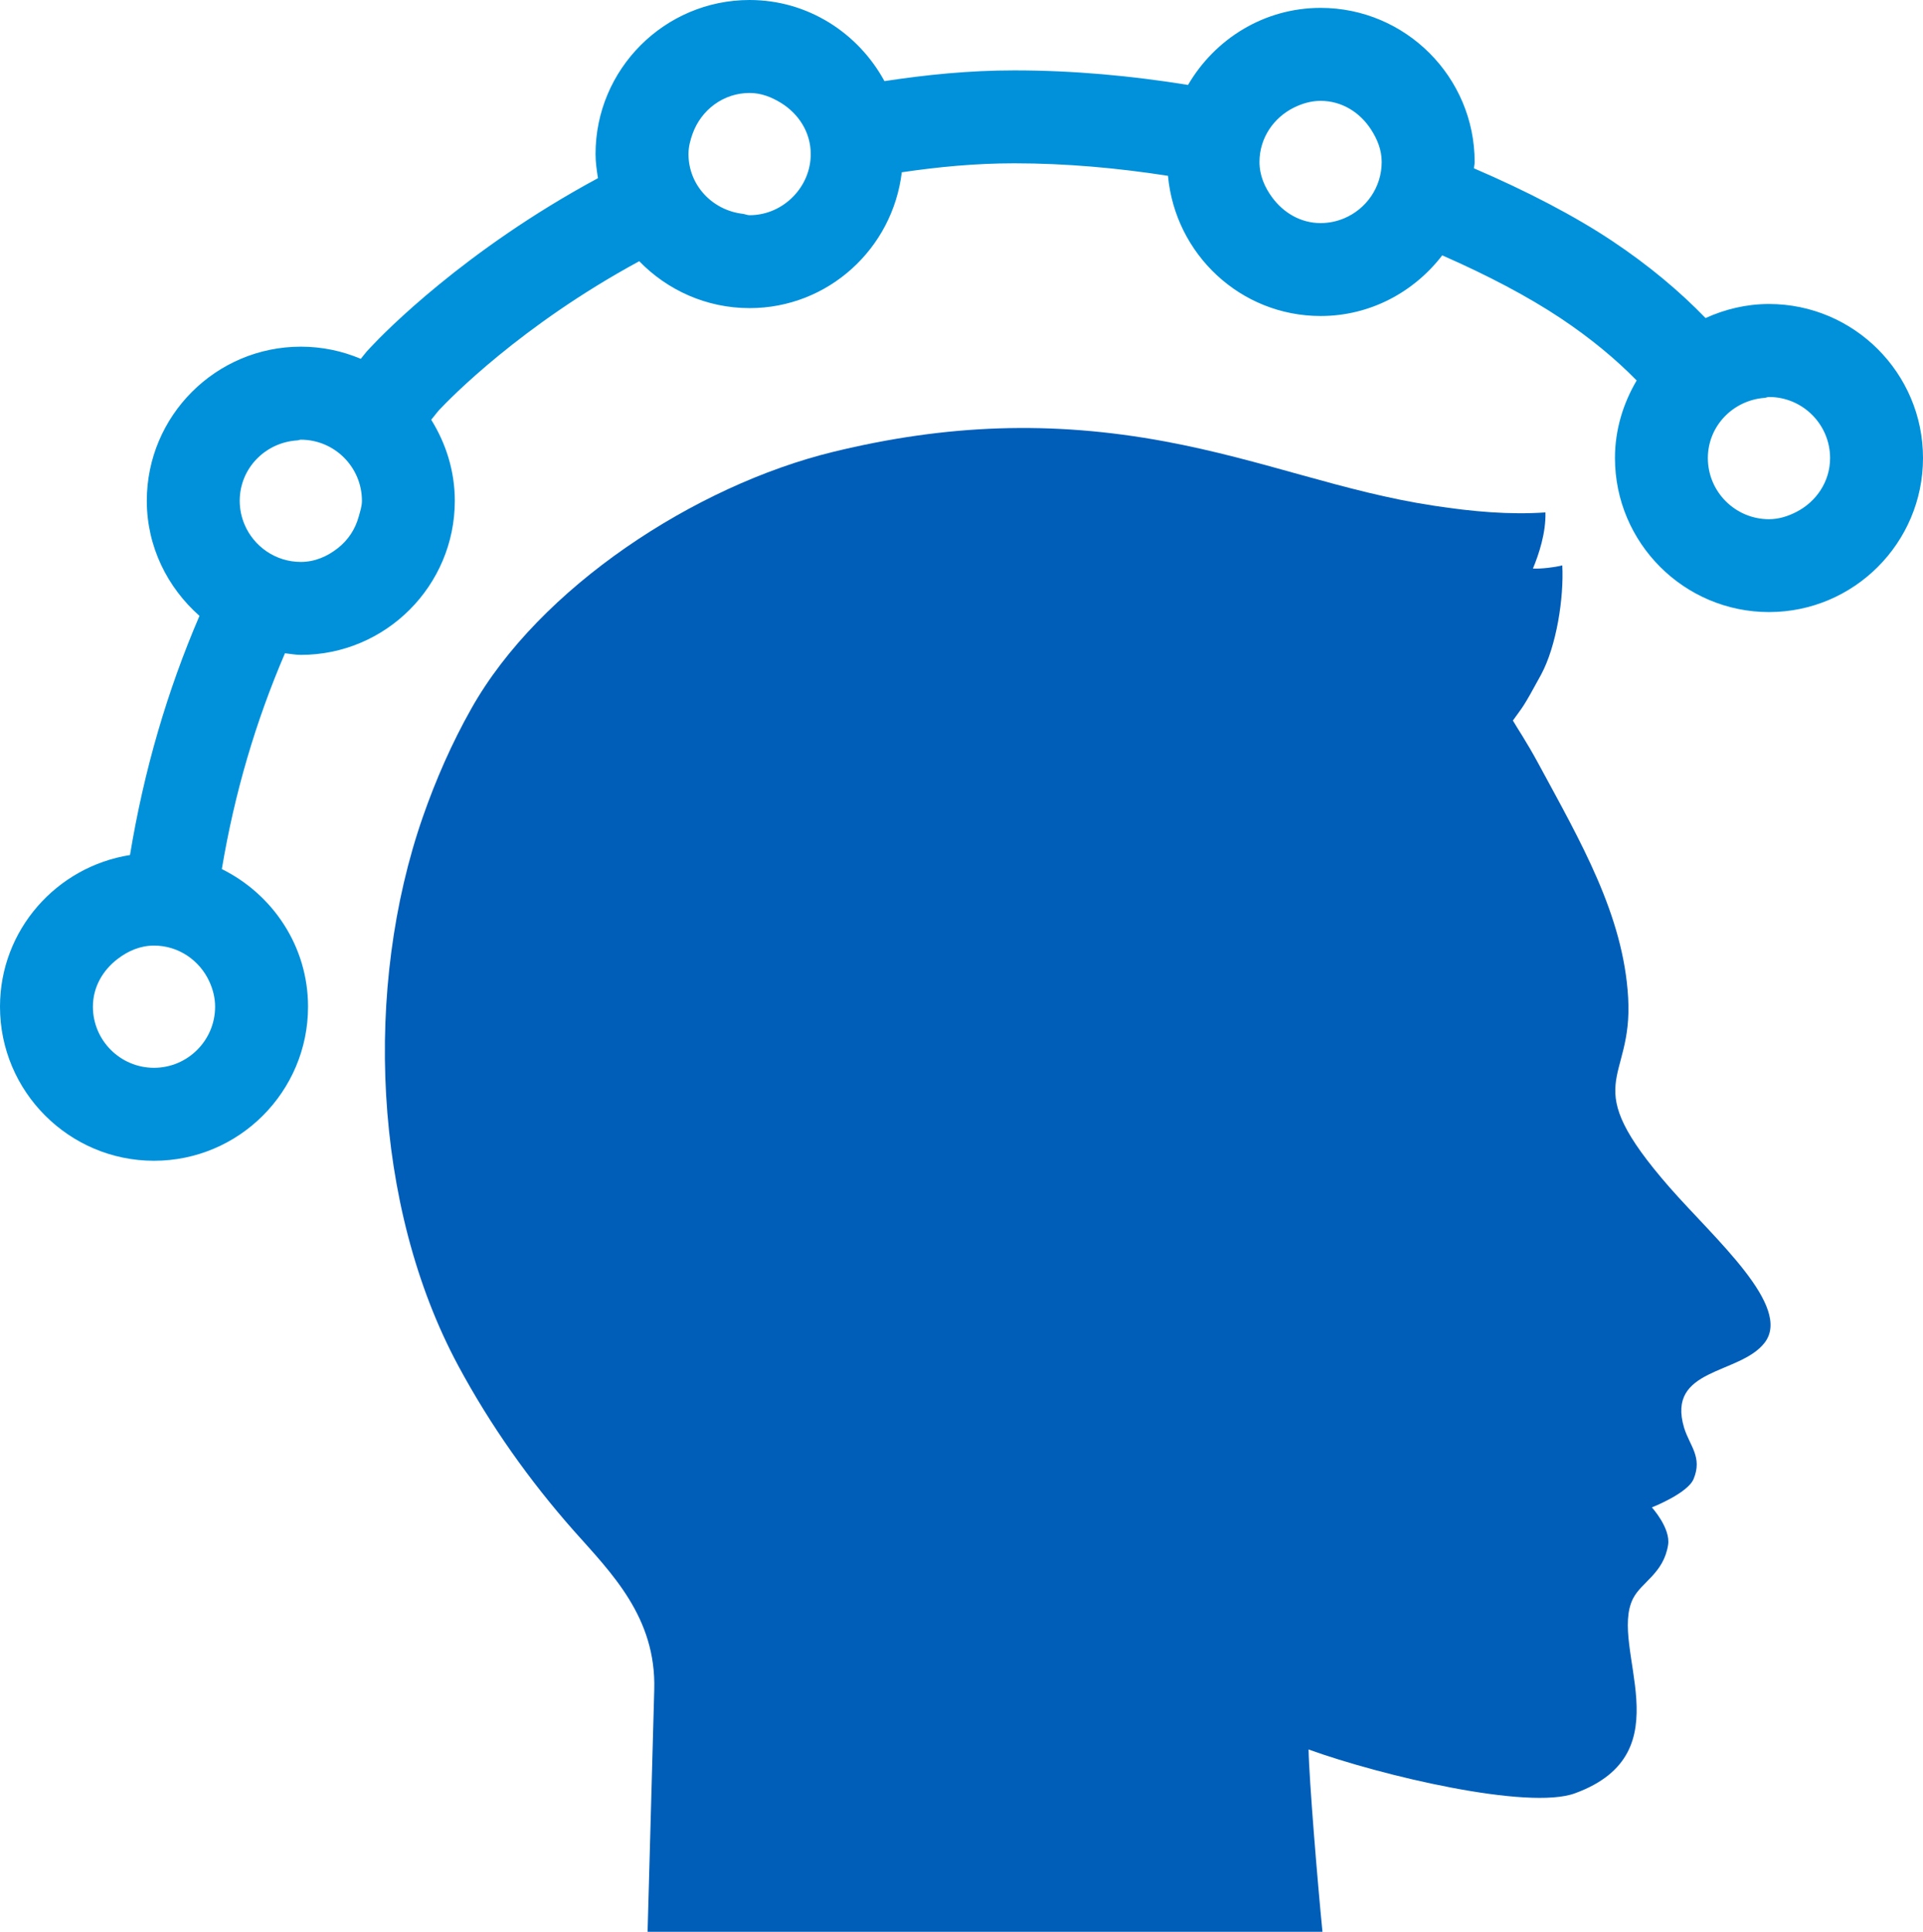
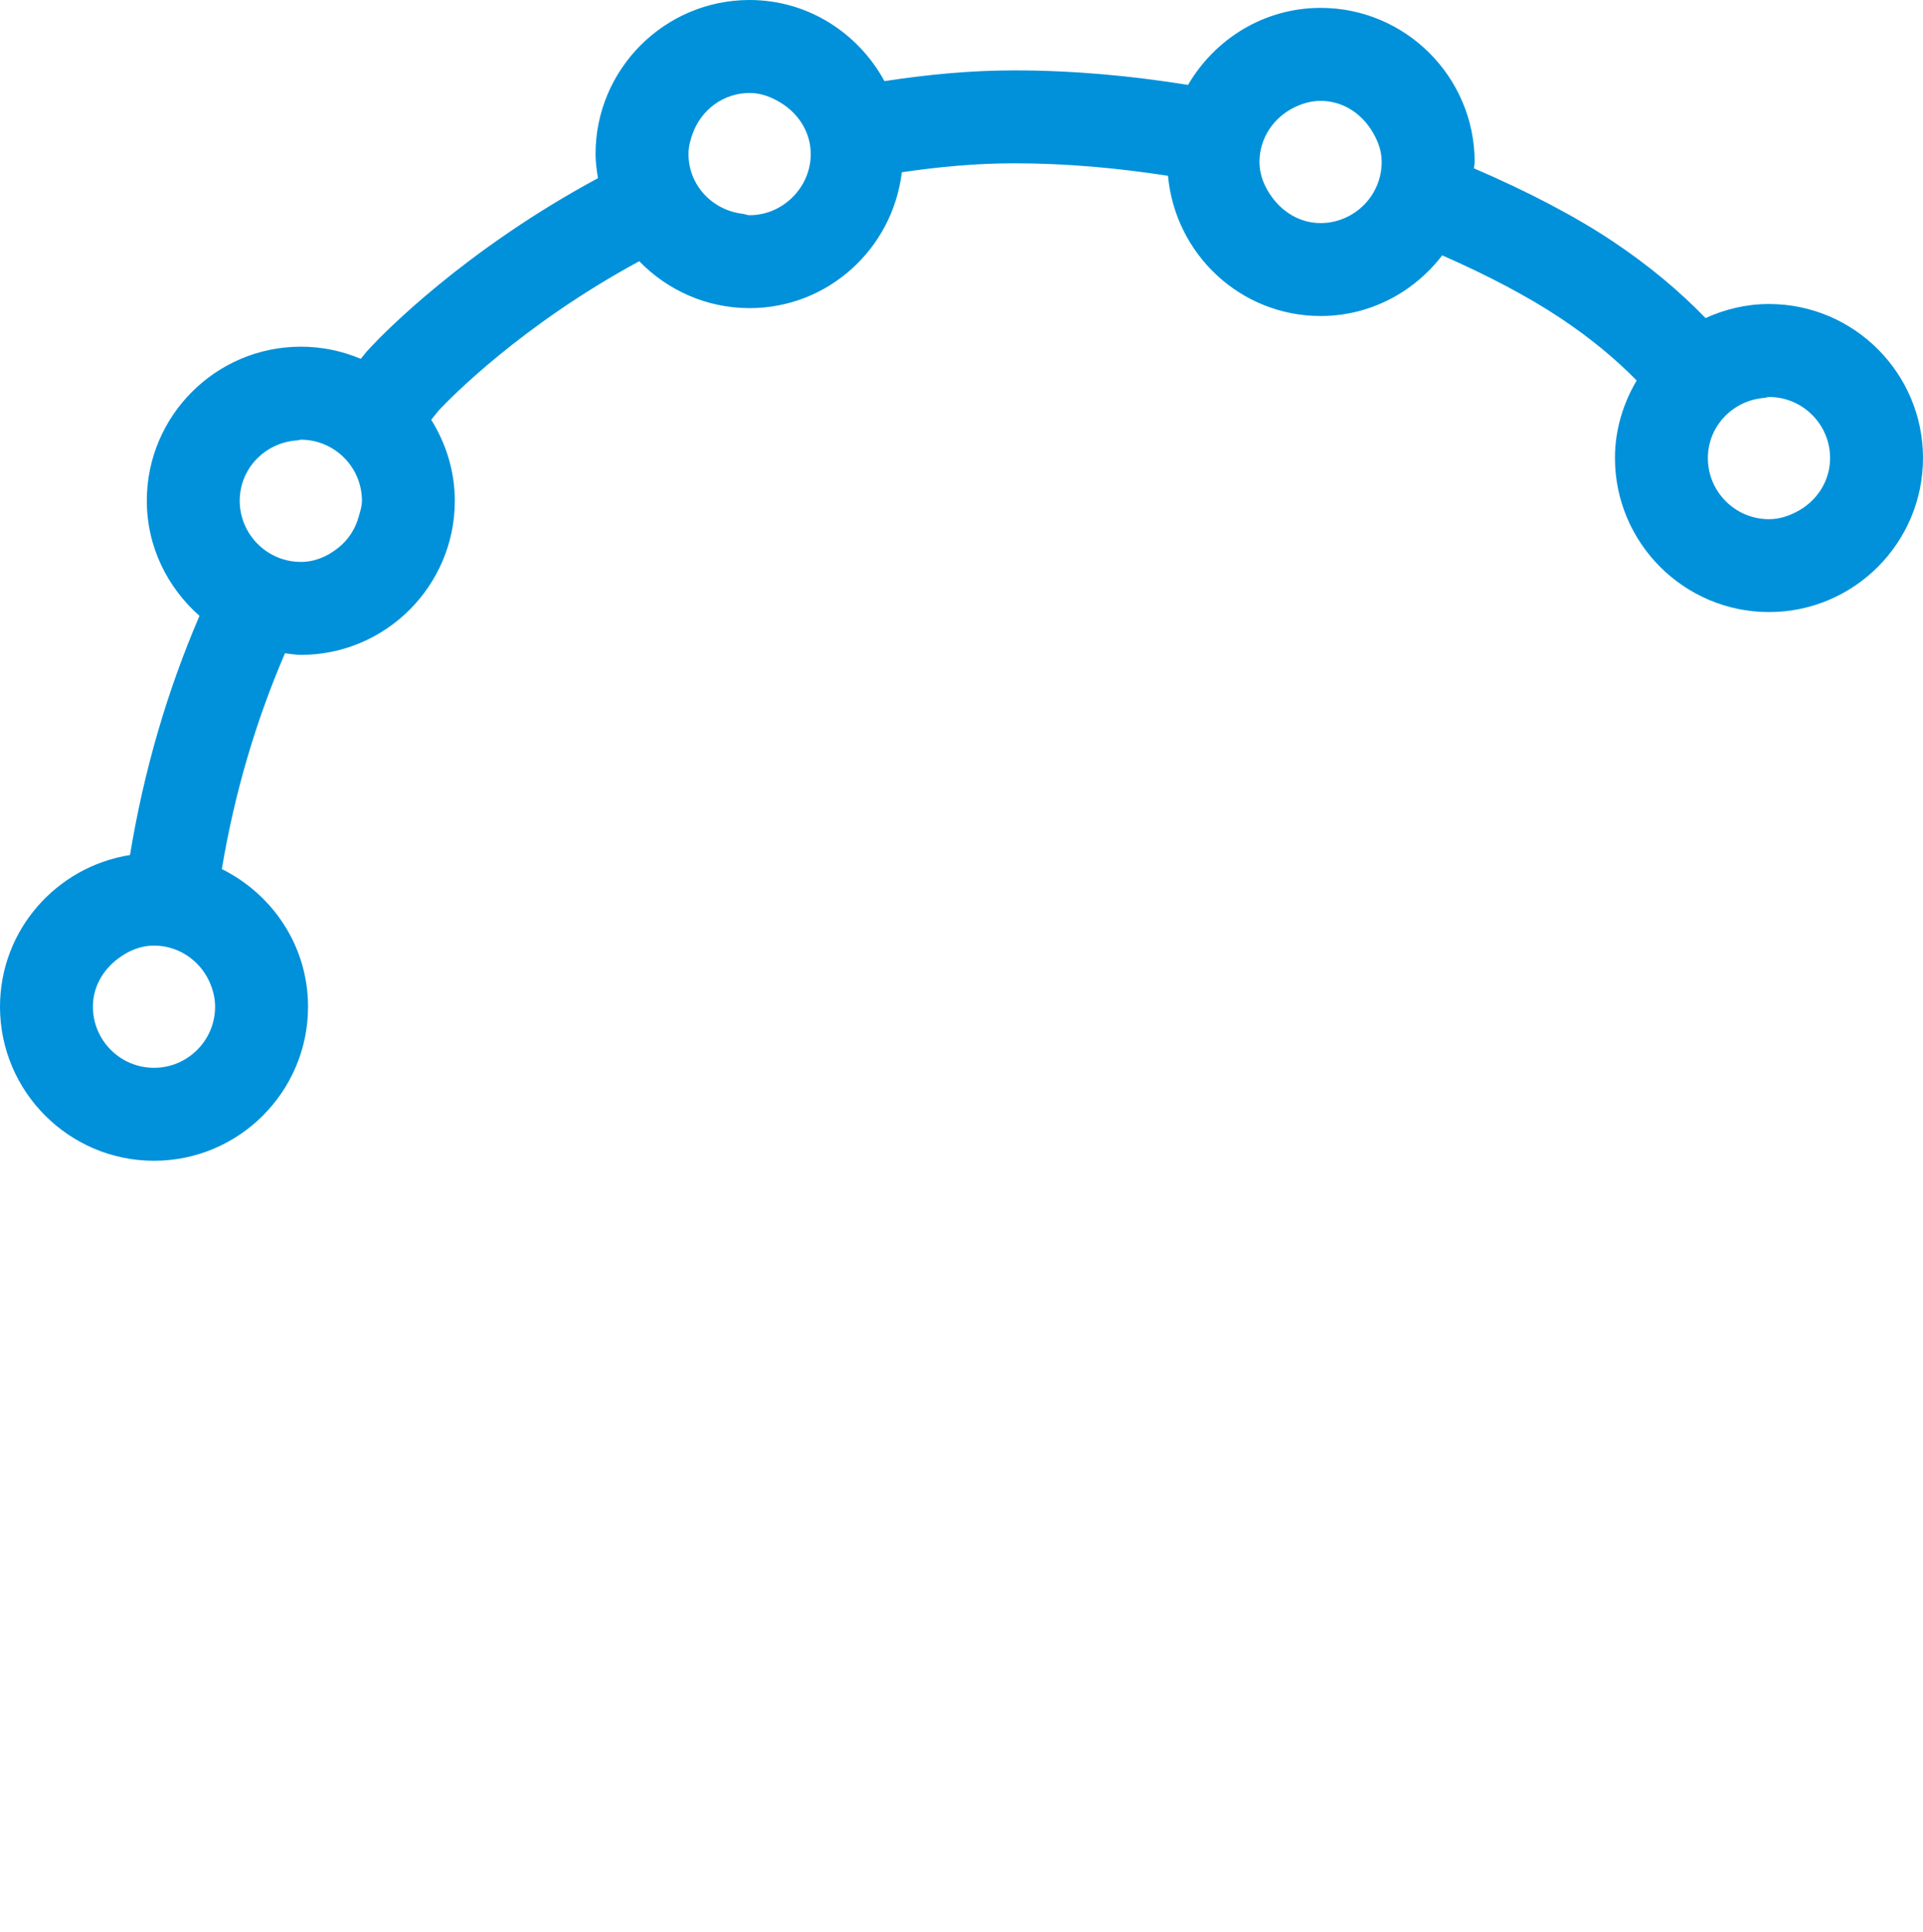
<svg xmlns="http://www.w3.org/2000/svg" version="1.1" id="Layer_1" x="0px" y="0px" viewBox="0 0 499.85 502" style="enable-background:new 0 0 499.85 502;" xml:space="preserve">
  <style type="text/css">
	.st0{fill:#0091DA;}
	.st1{fill:#005EB8;}
</style>
  <g>
    <path class="st0" d="M459.82,79c-5.89,0-11.45,1.36-16.49,3.65c-6.73-6.95-14.71-13.66-24.28-20.04   c-9.73-6.48-22.07-12.91-35.91-18.86c0.02-0.56,0.17-1.09,0.17-1.66c0-22.07-17.96-40.04-40.03-40.04   c-14.75,0-27.52,8.11-34.47,20.02c-14.75-2.39-29.93-3.78-45.16-3.78c-11.73,0-22.9,1.14-33.76,2.79C223.1,8.6,210.02,0,194.84,0   c-22.08,0-40.04,17.96-40.04,40.04c0,2.14,0.31,4.21,0.63,6.26C120.71,65.01,99.7,86.65,96.52,90.05l-1.23,1.33   c-0.54,0.61-0.98,1.26-1.51,1.87c-4.79-2.03-10.05-3.16-15.58-3.16c-22.08,0-40.04,17.96-40.04,40.04   c0,11.94,5.37,22.56,13.69,29.91c-8.35,19.43-14.42,40.07-18.06,62.15C14.69,225.22,0,241.66,0,261.6   c0,22.07,17.96,40.04,40.03,40.04c22.08,0,40.04-17.96,40.04-40.04c0-15.72-9.19-29.21-22.41-35.76   c3.33-19.9,8.86-38.51,16.41-56.08c1.38,0.14,2.71,0.42,4.12,0.42c22.07,0,40.03-17.96,40.03-40.04c0-7.74-2.31-14.92-6.13-21.06   c0.7-0.81,1.29-1.67,2.01-2.48c2.85-3.05,21.35-22.08,52.06-38.72c7.28,7.5,17.43,12.19,28.68,12.19   c20.46,0,37.19-15.48,39.56-35.3c9.39-1.38,19.06-2.33,29.25-2.33c13.48,0,26.9,1.22,39.95,3.25   c1.86,20.36,18.83,36.43,39.68,36.43c12.9,0,24.28-6.24,31.6-15.76c11.83,5.18,22.37,10.74,30.77,16.33   c7.88,5.25,14.37,10.67,19.77,16.18c-3.49,5.94-5.64,12.77-5.64,20.14c0,22.07,17.96,40.04,40.04,40.04   c22.07,0,40.03-17.96,40.03-40.04C499.85,96.96,481.89,79,459.82,79z M40.03,277.48c-8.75,0-15.88-7.12-15.88-15.88   c0-5.15,2.62-9.51,6.43-12.42c2.67-2.04,5.84-3.46,9.45-3.46c6.41,0,11.87,3.86,14.38,9.33c0.92,2.01,1.5,4.2,1.5,6.55   C55.92,270.35,48.79,277.48,40.03,277.48z M87.82,142.44c-2.7,2.12-5.94,3.58-9.62,3.58c-6.58,0-12.23-4.02-14.64-9.73   c-0.8-1.89-1.25-3.97-1.25-6.15c0-8.44,6.66-15.2,14.99-15.7c0.31-0.02,0.58-0.18,0.9-0.18c8.75,0,15.88,7.12,15.88,15.88   c0,1.43-0.46,2.72-0.82,4.05C92.35,137.54,90.48,140.35,87.82,142.44z M194.84,55.92c-0.64,0-1.18-0.29-1.79-0.36   c-7.88-0.93-14.09-7.4-14.09-15.52c0-1.89,0.47-3.65,1.08-5.33c2.21-6.11,7.94-10.55,14.81-10.55c3.04,0,5.72,1.09,8.14,2.57   c4.55,2.8,7.75,7.59,7.75,13.31c0,4.27-1.74,8.12-4.49,10.97C203.35,54.01,199.33,55.92,194.84,55.92z M359.15,42.09   c0,6.59-4.04,12.24-9.76,14.64c-1.89,0.79-3.95,1.24-6.12,1.24c-5.24,0-9.67-2.72-12.57-6.64c-1.95-2.64-3.32-5.72-3.32-9.24   c0-6.26,3.72-11.56,8.99-14.15c2.11-1.03,4.39-1.73,6.9-1.73c5.61,0,10.31,3.09,13.14,7.5C358,36.18,359.15,38.94,359.15,42.09z    M466.9,133.05c-2.16,1.1-4.5,1.87-7.08,1.87c-8.76,0-15.89-7.12-15.89-15.88c0-8.35,6.54-15.03,14.74-15.65   c0.4-0.03,0.74-0.23,1.15-0.23c8.75,0,15.88,7.12,15.88,15.88C475.69,125.21,472.06,130.42,466.9,133.05z" />
-     <path class="st1" d="M423.21,259.27c-1.22-21.49-12.37-40.56-23.29-60.76c-3.25-6.01-5.53-9.26-6.67-11.27   c2.68-3.78,2.44-2.93,7.31-11.89c4.04-7.48,5.97-20.01,5.53-28.43c-1.93,0.51-5.72,0.95-7.63,0.82c1.57-3.78,3.39-9.3,3.25-14.58   c-9.39,0.64-18.86-0.2-28.97-1.74c-23.6-3.56-44.1-11.91-69.87-16.7c-29.6-5.5-56.91-4.47-86.37,2.72   c-35.76,8.72-76.29,35.2-94.01,66.74c-5.03,8.89-9.23,18.49-12.58,28.1c-15.39,44.19-13.13,101.1,9.21,142.63   c8.33,15.47,18.47,29.8,30.12,42.97c9.64,10.84,21.37,22.37,20.82,41.25L168.33,502h175.42c-1.28-12.91-3.48-39.67-3.61-47.38   c18.89,6.82,57.07,15.84,69.23,11.39c28.83-10.53,8.68-37.88,15.11-50.61c2.21-4.33,7.92-6.51,9.11-13.92   c0.7-4.38-4.22-9.77-4.22-9.77s9.32-3.64,10.86-7.4c2.35-5.69-1.05-8.62-2.48-13.3c-4.67-15.62,14.42-13.73,20.9-22.05   c7.36-9.42-12.91-26.99-24.65-40.38C409.56,280.62,424.52,281.85,423.21,259.27z" />
  </g>
</svg>